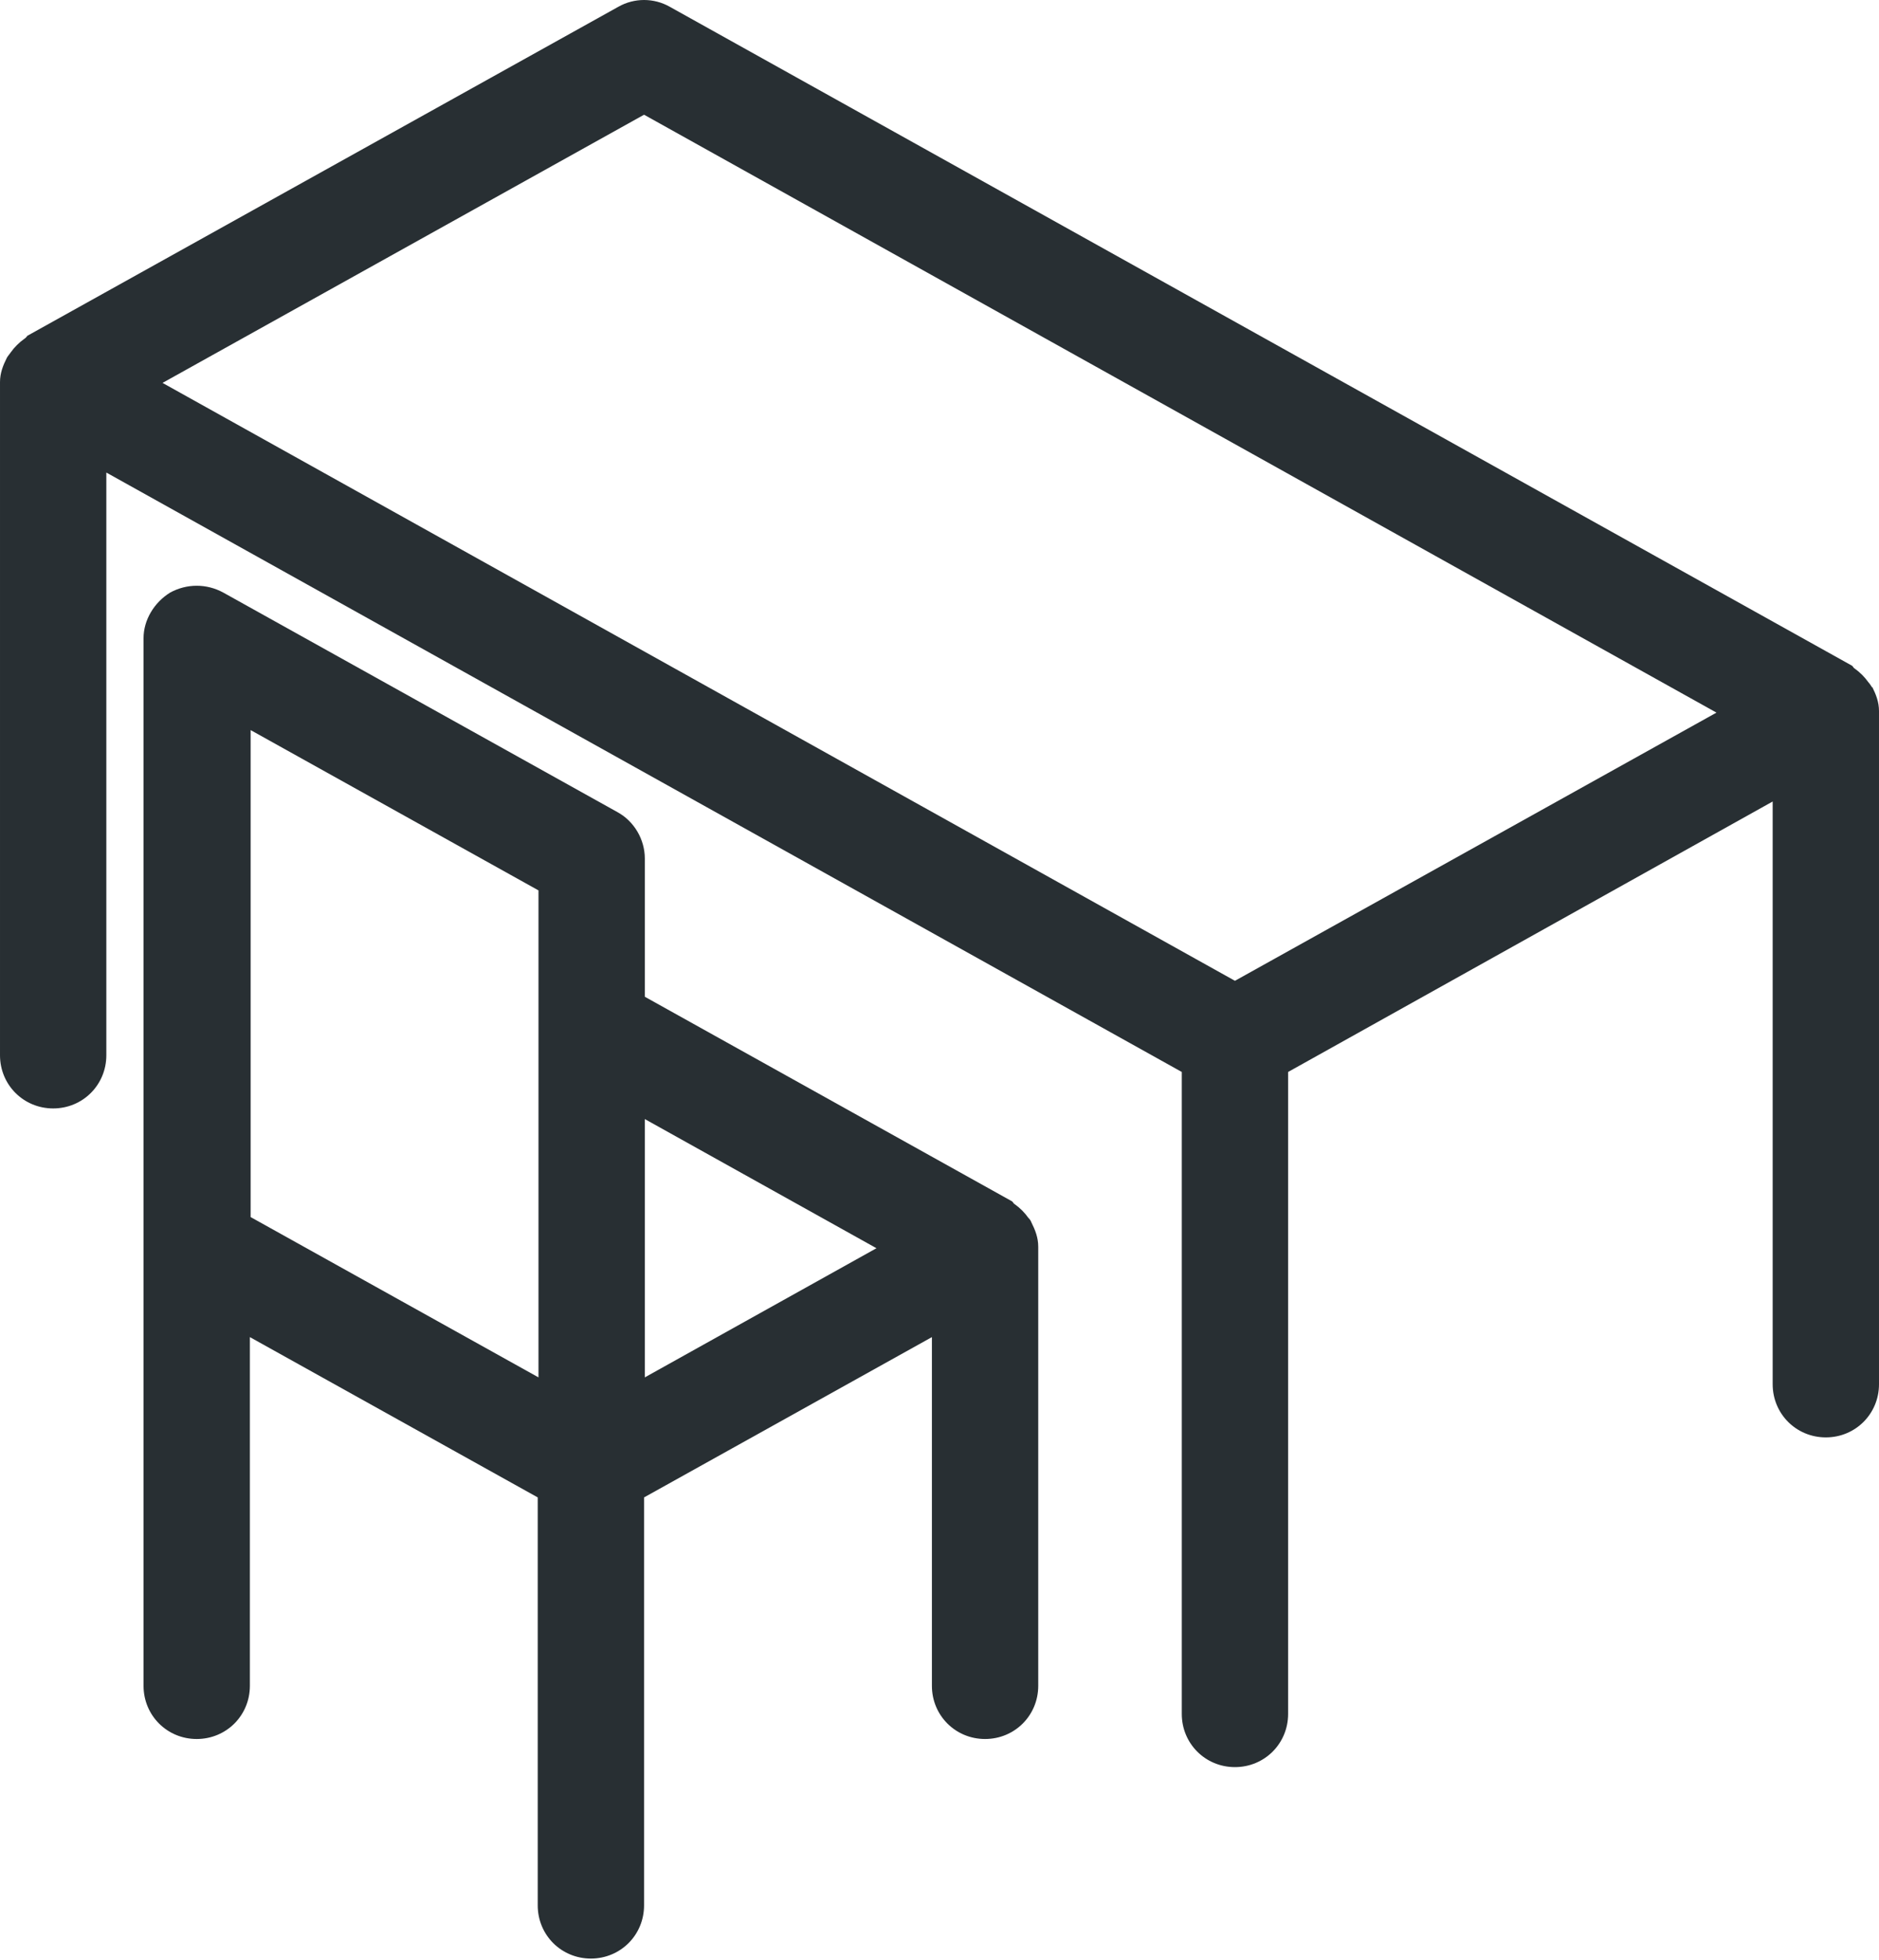
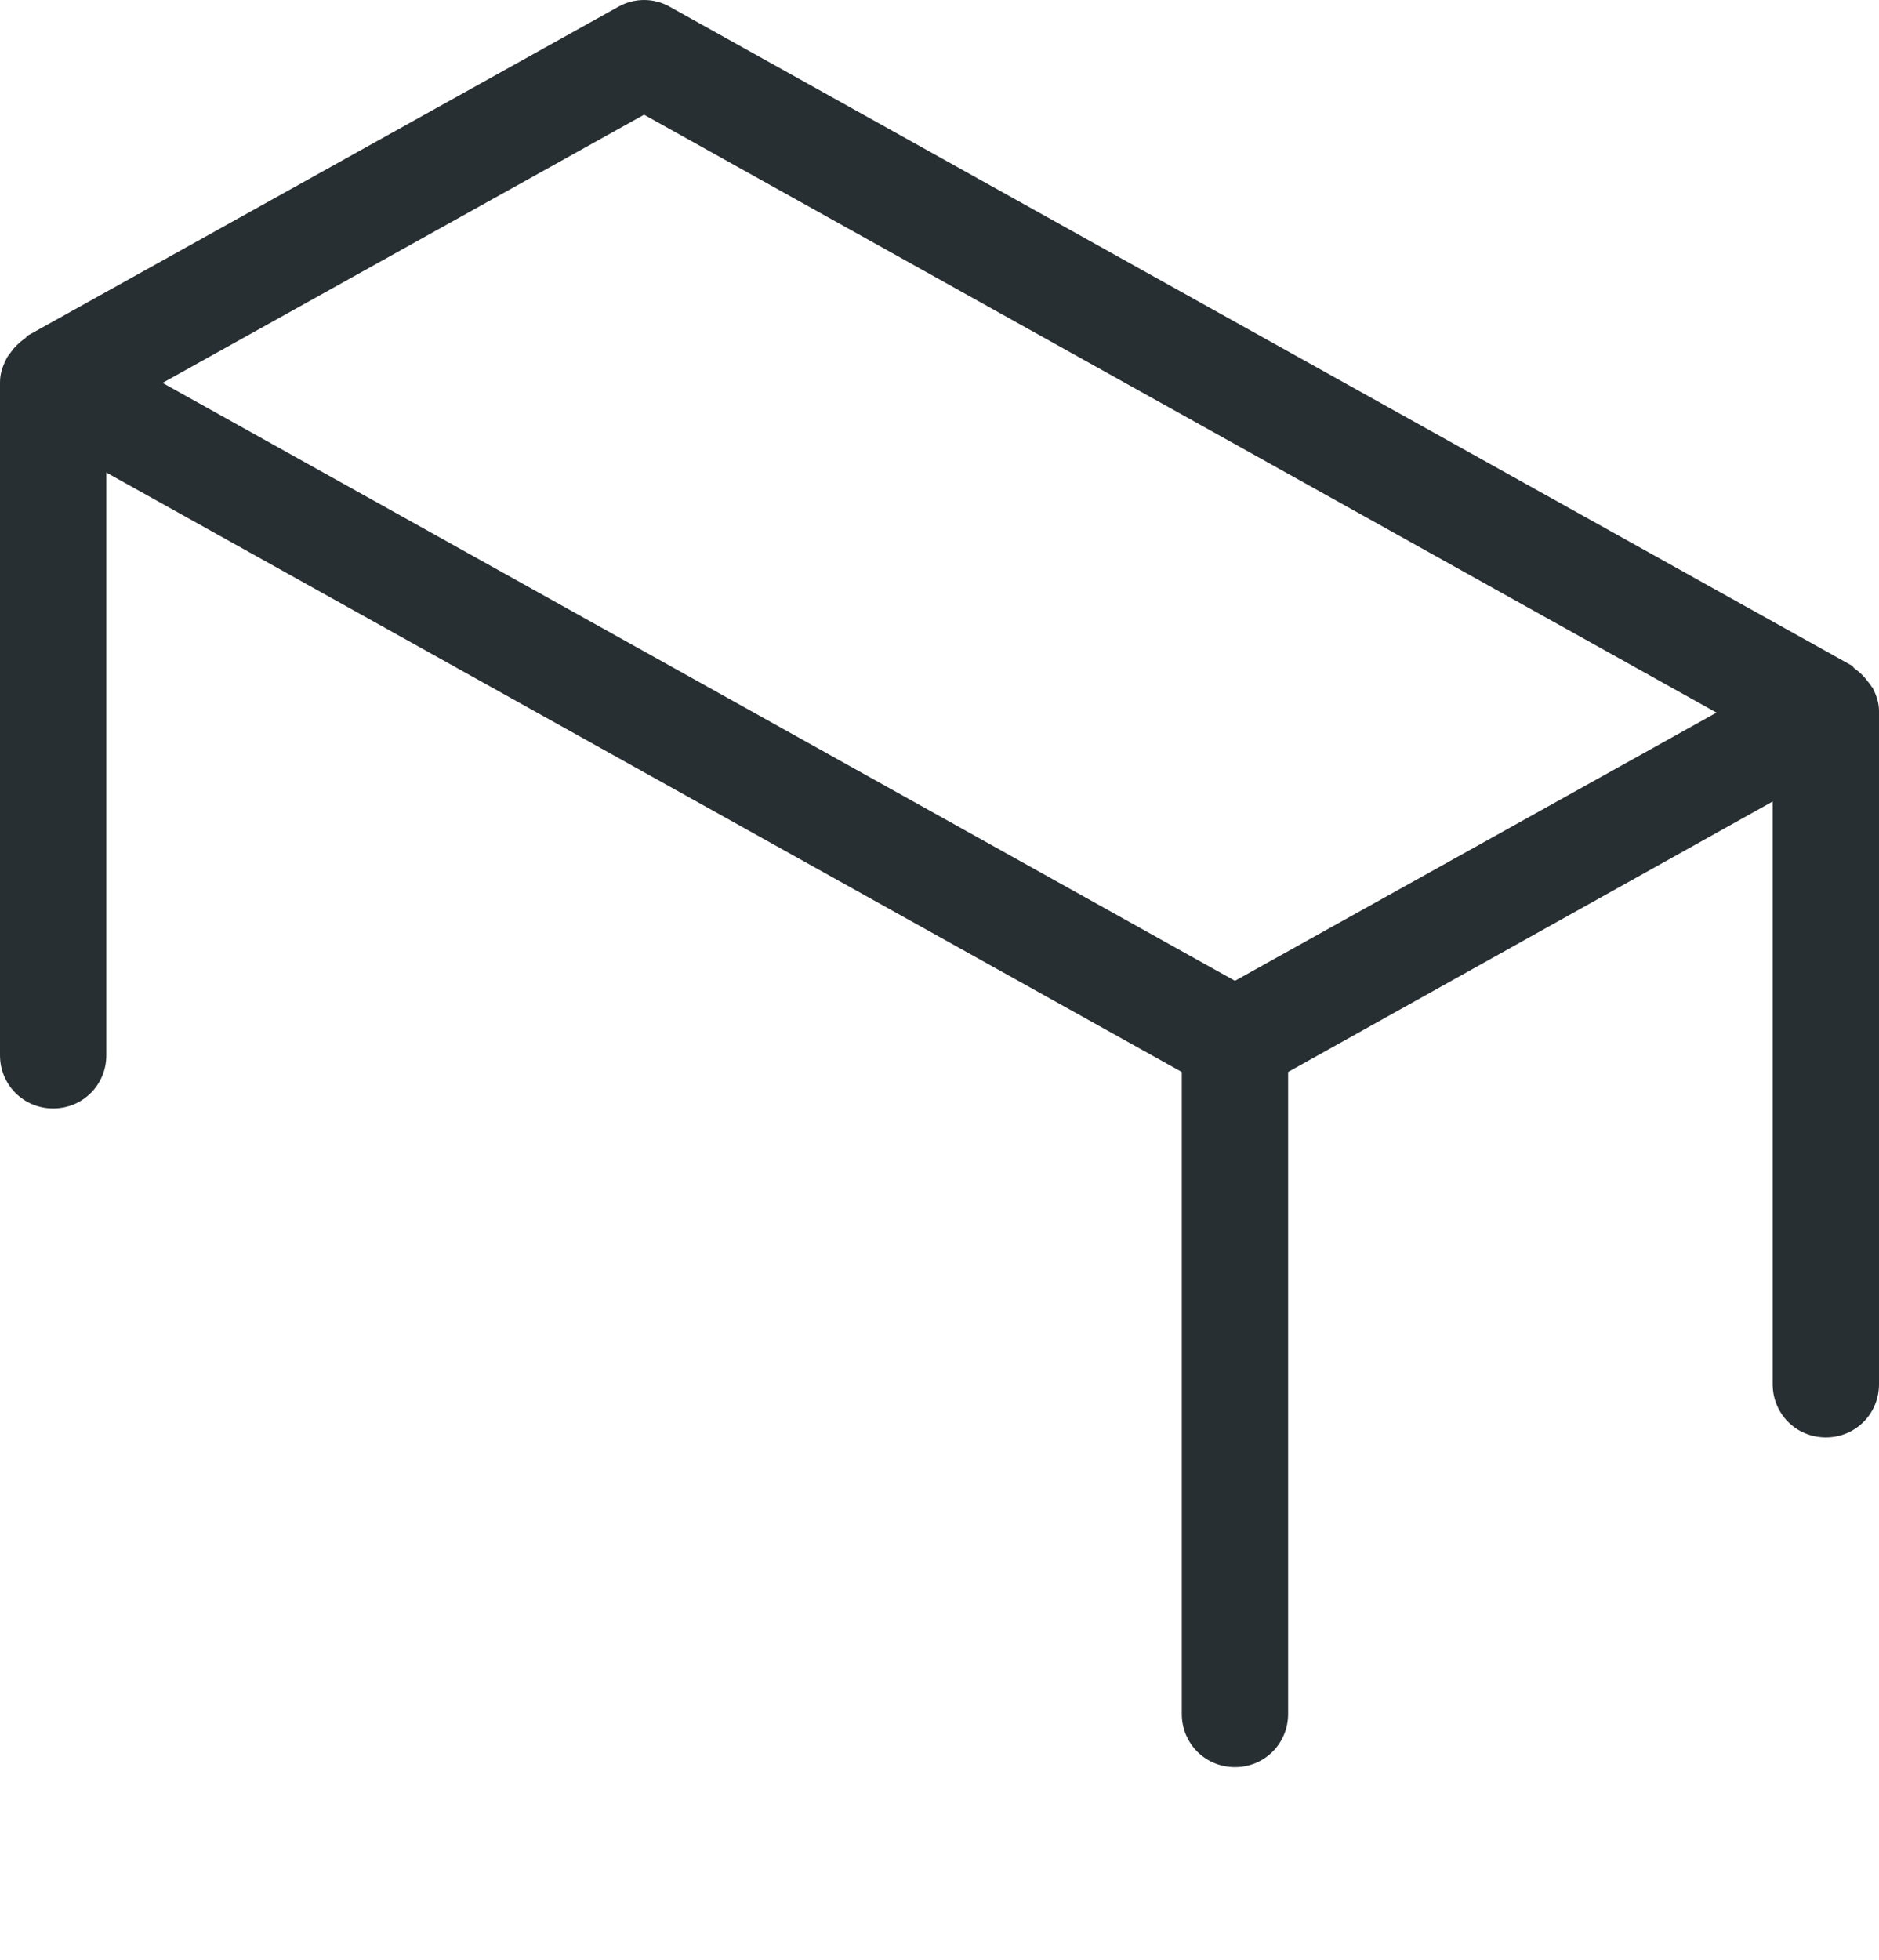
<svg xmlns="http://www.w3.org/2000/svg" id="Layer_2" data-name="Layer 2" viewBox="0 0 24.74 25.8">
  <defs>
    <style>
      .cls-1 {
        fill: #282f33;
      }
    </style>
  </defs>
  <g id="Layer_1-2" data-name="Layer 1">
    <g>
      <path class="cls-1" d="M24.65,9.05s-.03-.05-.05-.07c-.05-.07-.11-.13-.18-.18-.02-.01-.02-.03-.04-.04L8.82.09c-.21-.12-.47-.12-.68,0L.36,4.42s-.02.03-.04.04c-.07.05-.13.11-.18.18-.02.03-.04.05-.05.07-.05.1-.09.2-.09.32v8.86c0,.39.31.7.7.7s.7-.31.7-.7v-7.67l14.16,7.89v8.45c0,.39.31.7.7.7s.7-.31.7-.7v-8.45l6.38-3.56v7.67c0,.39.31.7.7.7s.7-.31.7-.7v-8.86c0-.12-.04-.22-.09-.32ZM16.26,12.91L2.14,5.04l6.34-3.53,14.12,7.87-6.34,3.53Z" />
-       <path class="cls-1" d="M13.54,16.03c-.05-.07-.11-.13-.18-.18-.02-.01-.02-.03-.04-.04l-4.83-2.69v-1.82c0-.25-.14-.49-.36-.61l-5.19-2.89c-.22-.12-.48-.12-.7,0-.21.13-.35.36-.35.6v13.79c0,.39.31.7.7.7s.7-.31.7-.7v-4.59l3.79,2.11v5.37c0,.39.31.7.7.7s.7-.31.7-.7v-5.37l3.79-2.11v4.59c0,.39.31.7.7.7s.7-.31.7-.7v-5.78c0-.12-.04-.22-.09-.32-.01-.03-.03-.05-.05-.07ZM7.09,11.72v6.41l-3.79-2.11v-6.41l3.79,2.11ZM8.49,18.13v-3.4l3.05,1.7-3.05,1.7Z" />
    </g>
  </g>
</svg>